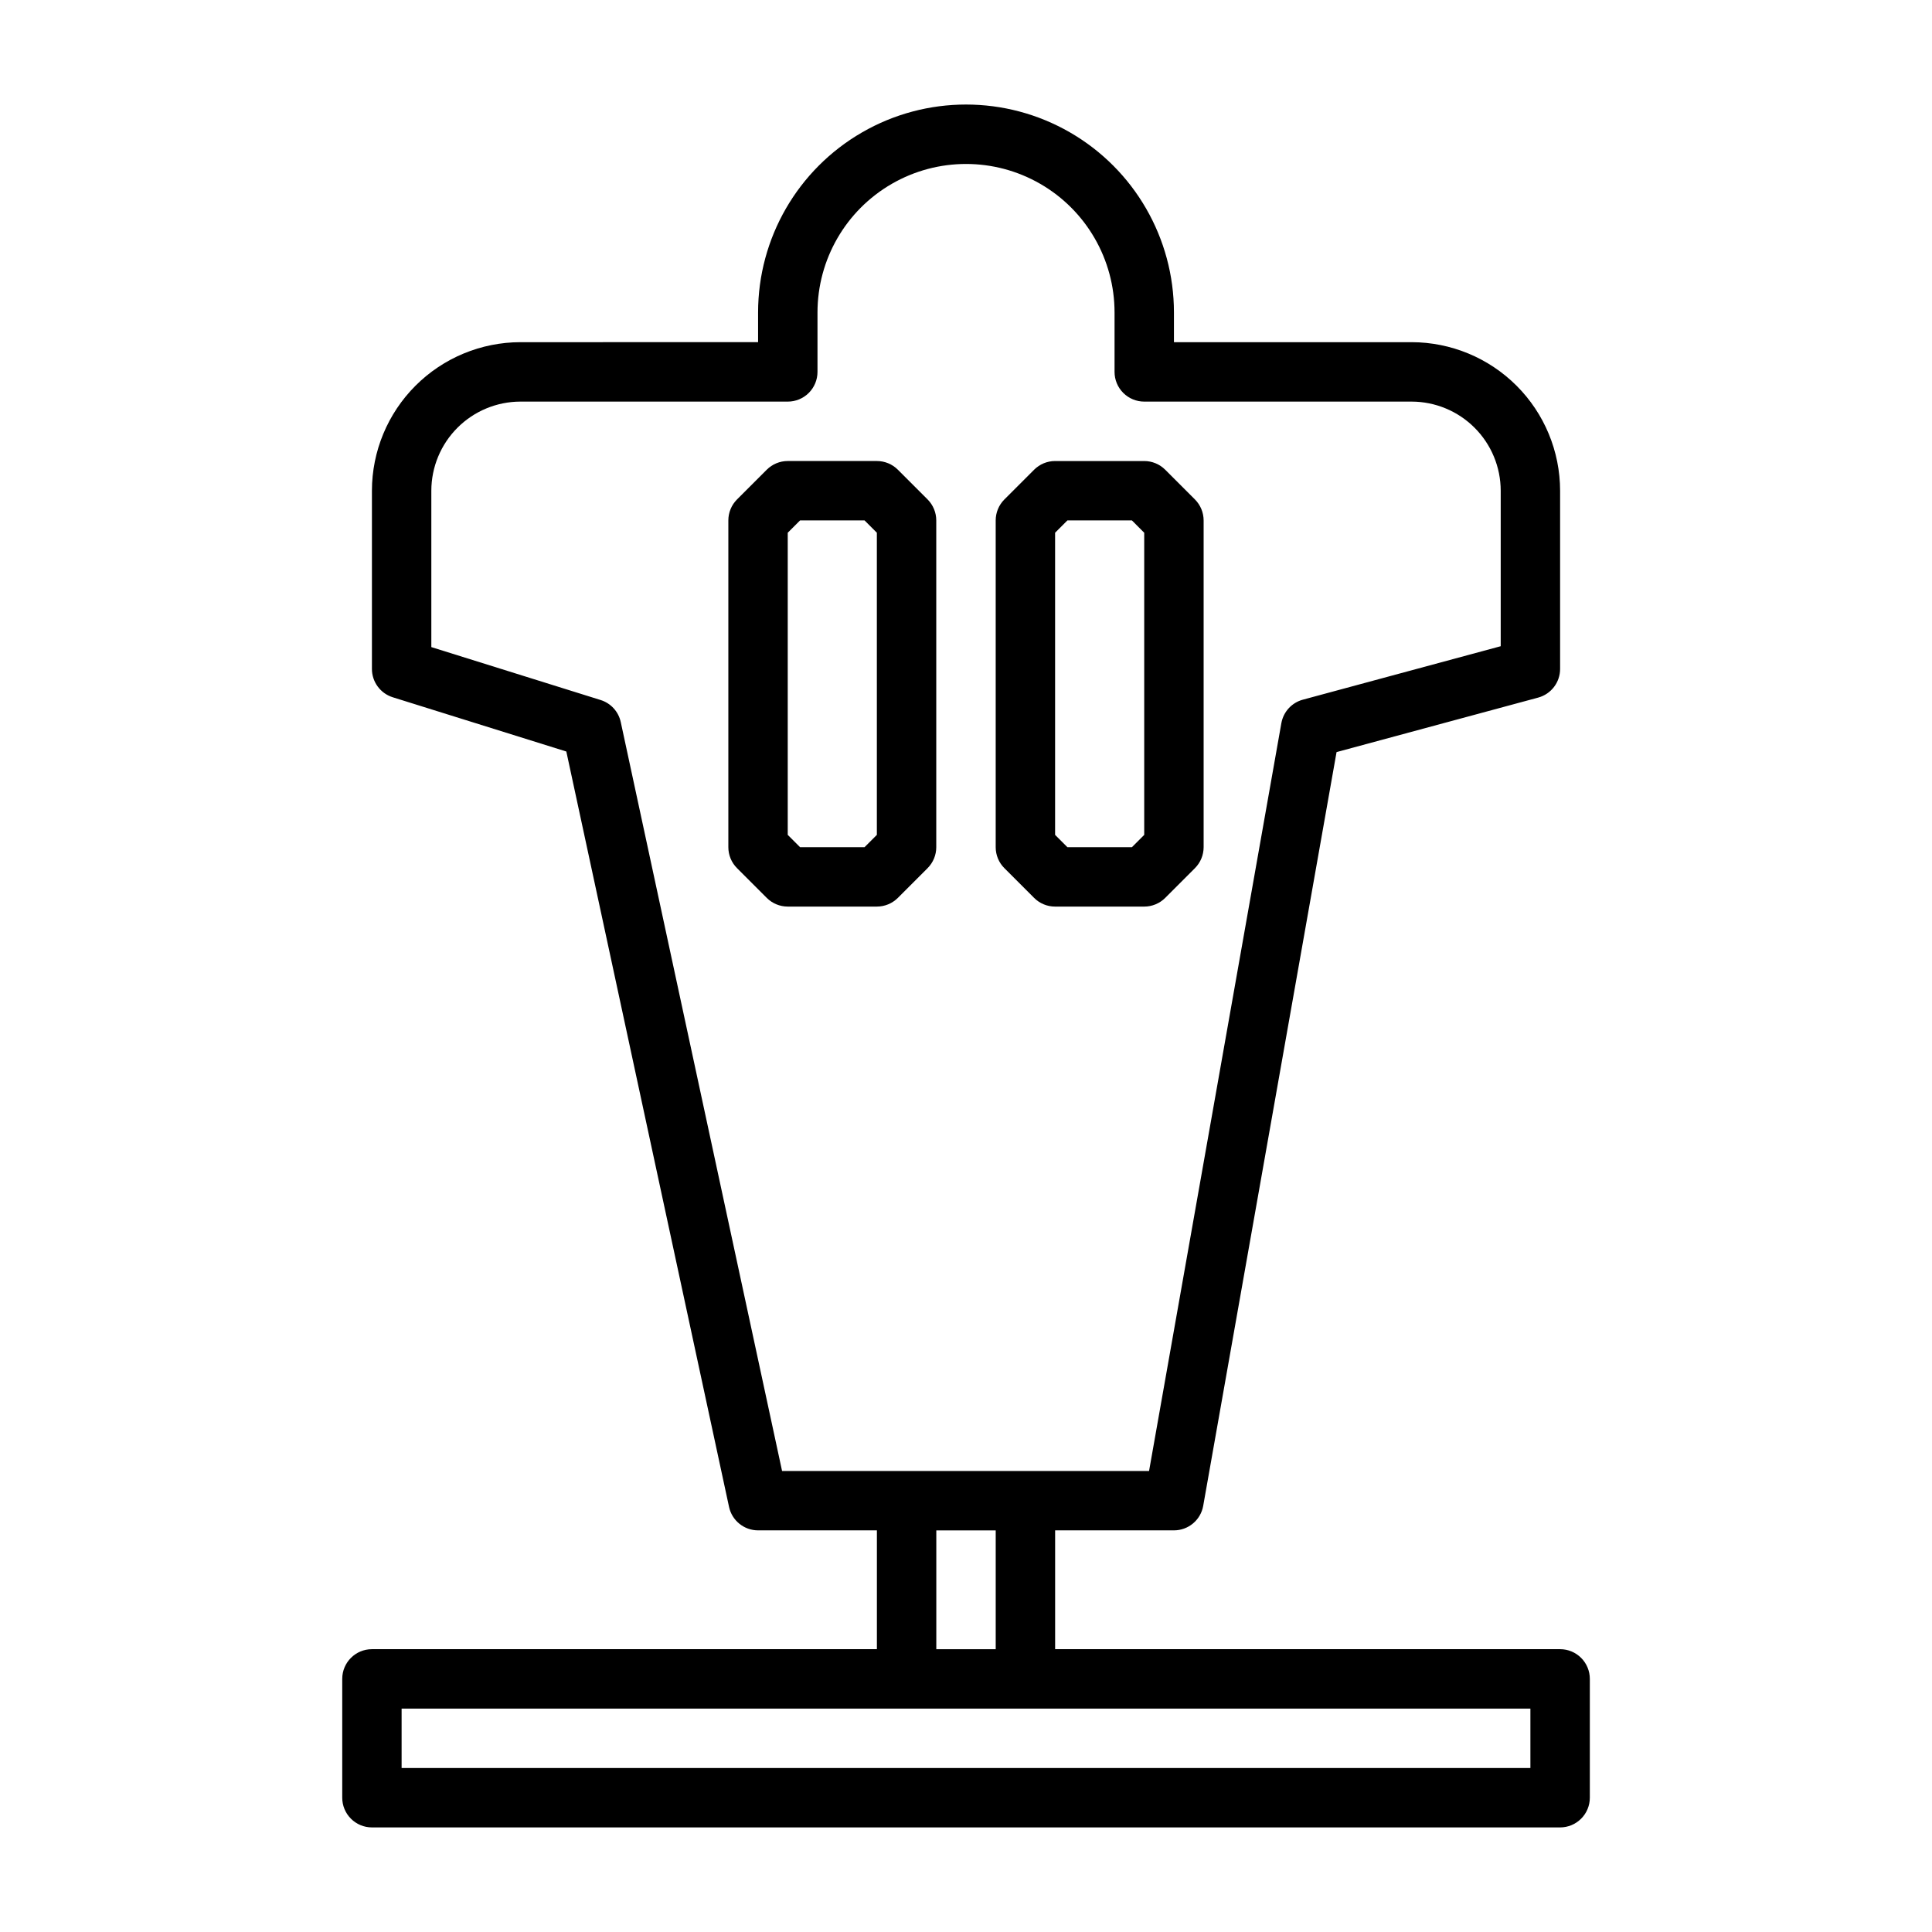
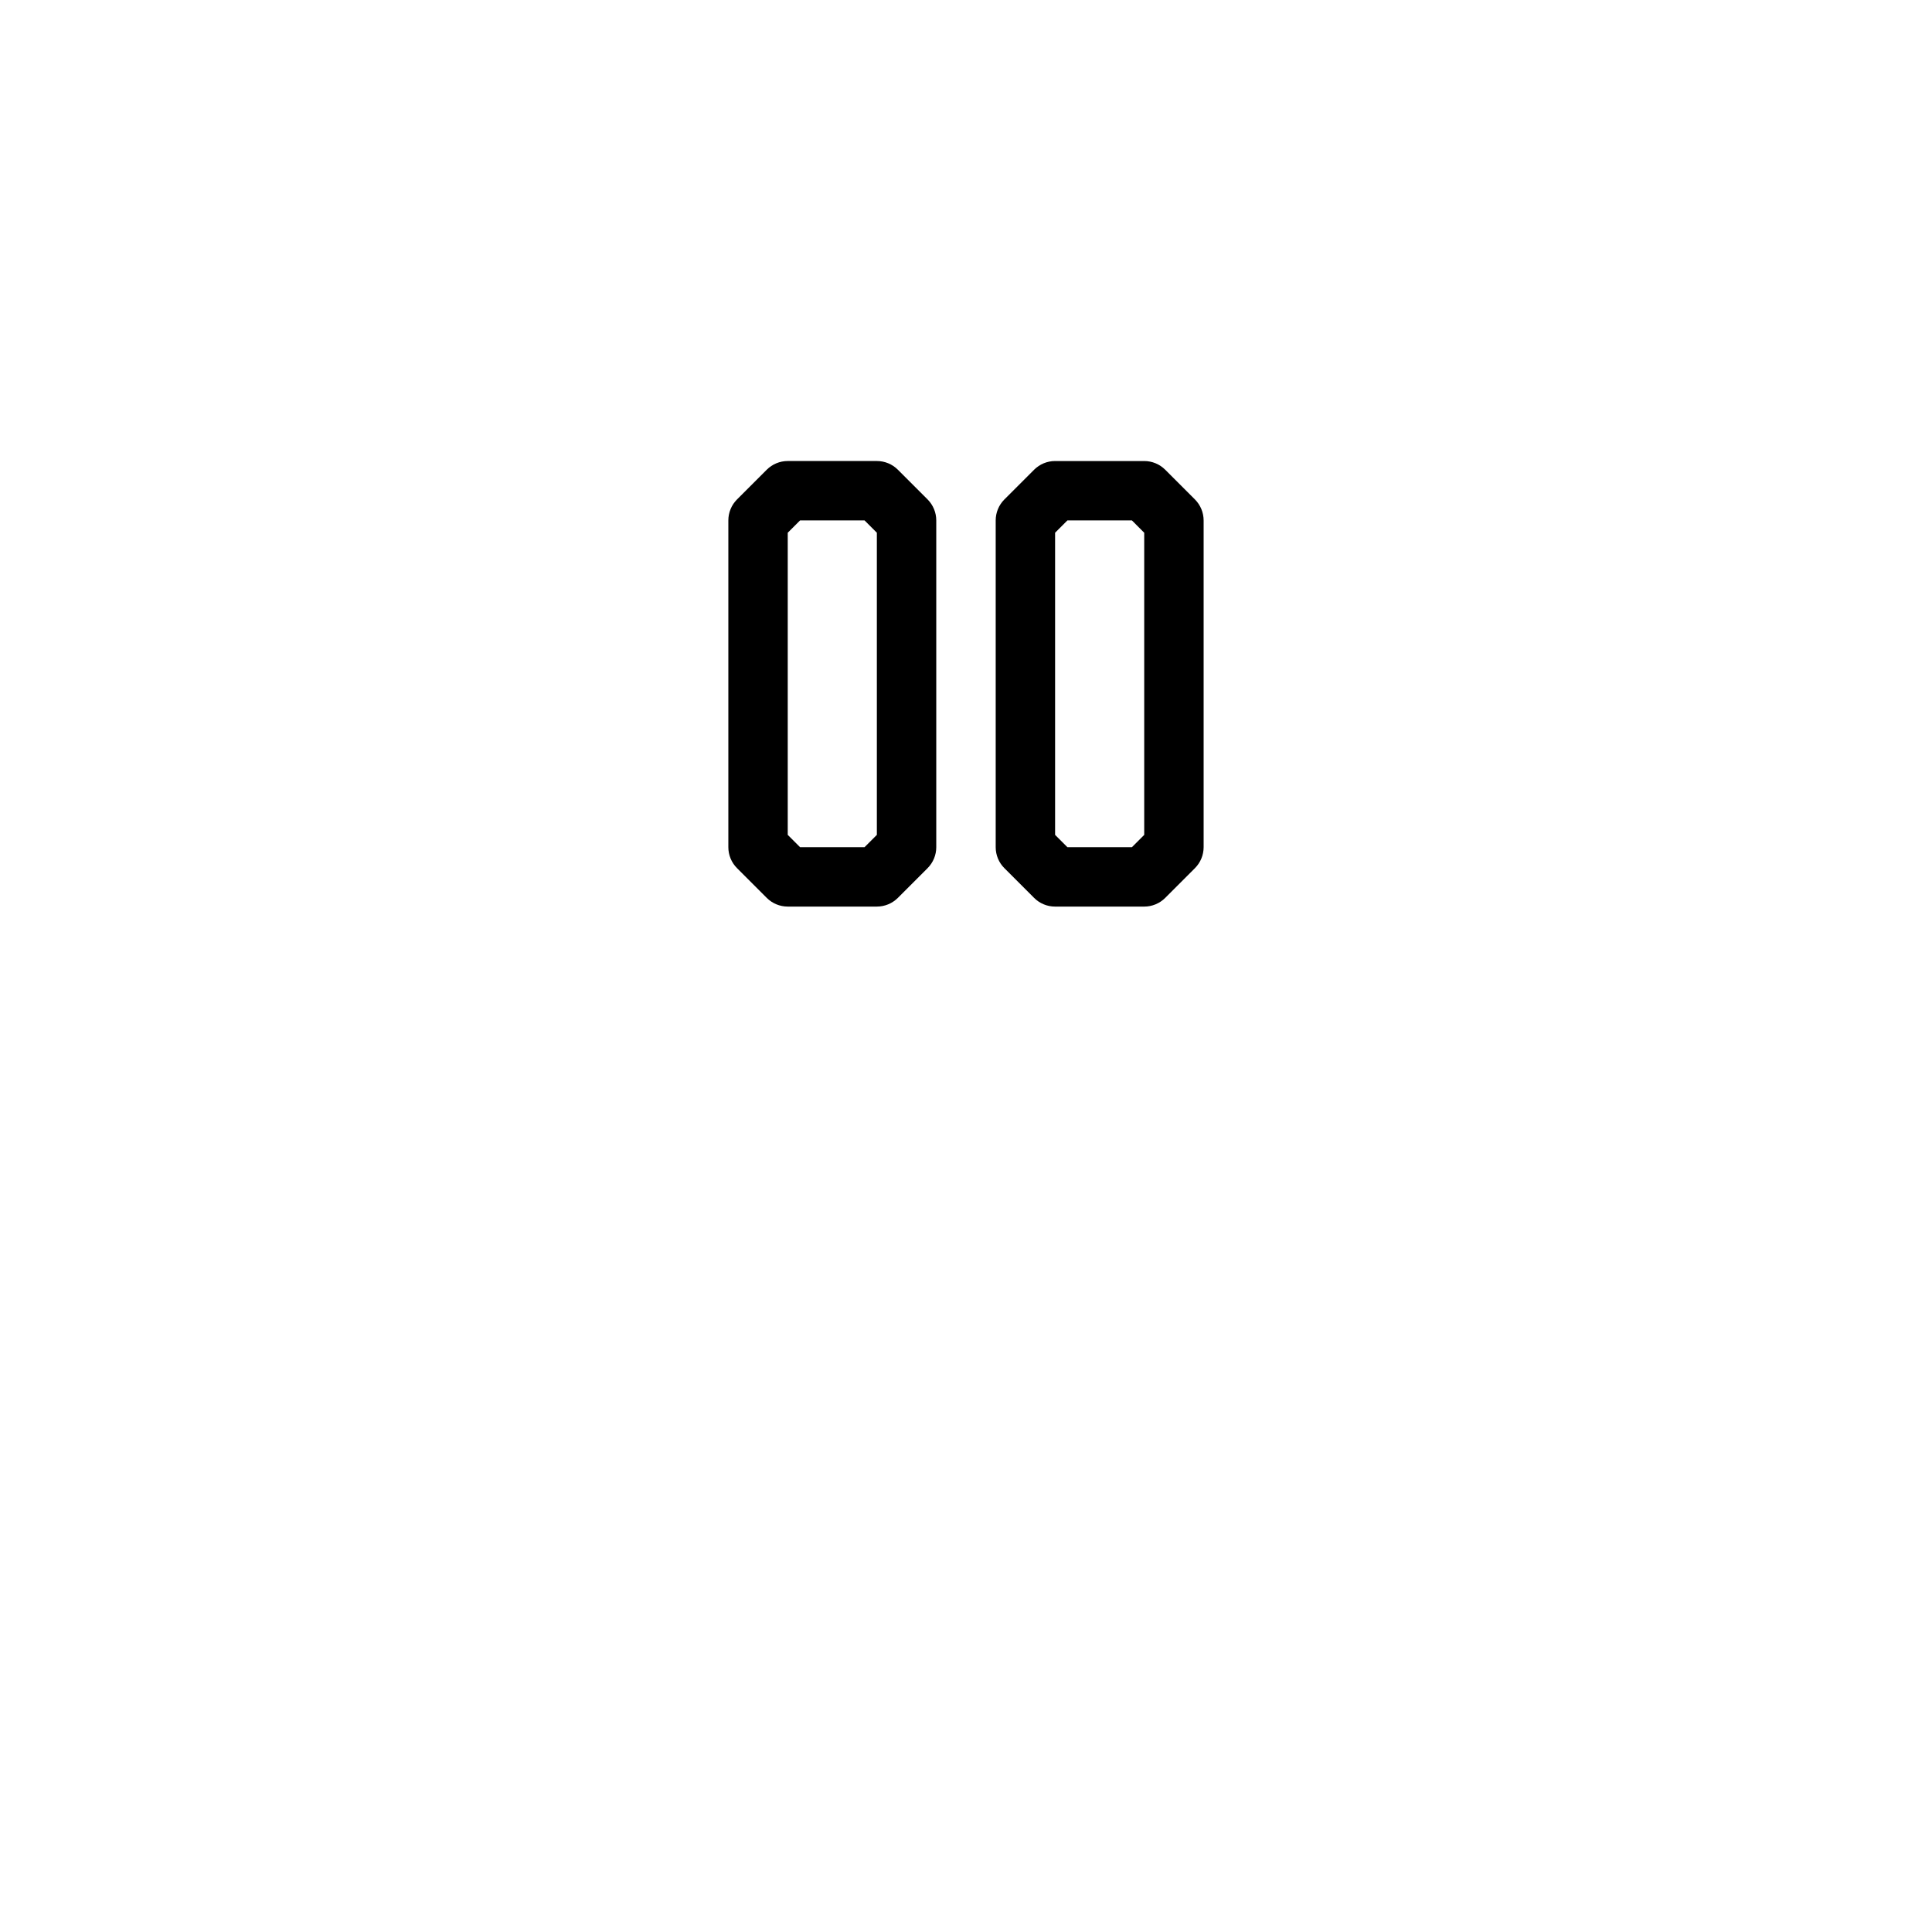
<svg xmlns="http://www.w3.org/2000/svg" fill="#000000" width="800px" height="800px" version="1.1" viewBox="144 144 512 512">
  <g>
-     <path d="m557.44 581.05h-133.82v-31.488h31.488c3.82 0 7.09-2.738 7.754-6.5l35.34-199.75 53.426-14.441c3.434-0.926 5.82-4.043 5.816-7.602v-47.23c-0.012-10.438-4.16-20.441-11.539-27.82-7.379-7.379-17.383-11.527-27.82-11.539h-62.977v-7.875c0-19.684-10.5-37.875-27.551-47.719s-38.055-9.844-55.105 0c-17.047 9.844-27.551 28.035-27.551 47.719v7.871l-62.977 0.004c-10.434 0.012-20.438 4.16-27.816 11.539-7.379 7.379-11.531 17.383-11.543 27.82v47.23c0 3.445 2.238 6.488 5.523 7.516l45.996 14.375 43.121 200.19c0.781 3.625 3.988 6.211 7.695 6.211h31.488v31.488h-133.82c-4.348 0-7.871 3.523-7.871 7.871v31.488c0 2.09 0.828 4.09 2.305 5.566 1.477 1.477 3.477 2.309 5.566 2.309h314.88c2.09 0 4.09-0.832 5.566-2.309 1.477-1.477 2.309-3.477 2.309-5.566v-31.488c0-2.086-0.832-4.09-2.309-5.566-1.477-1.477-3.477-2.305-5.566-2.305zm-248.93-245.68c-0.594-2.777-2.637-5.016-5.344-5.859l-44.859-14.023v-41.441c0.008-6.262 2.5-12.266 6.926-16.691 4.426-4.43 10.43-6.918 16.691-6.926h70.848c2.09 0 4.09-0.828 5.566-2.305 1.477-1.477 2.305-3.481 2.305-5.566v-15.746c0-14.059 7.504-27.055 19.684-34.086 12.176-7.031 27.18-7.031 39.359 0 12.176 7.031 19.68 20.027 19.68 34.086v15.746c0 2.086 0.828 4.09 2.305 5.566 1.477 1.477 3.481 2.305 5.566 2.305h70.848c6.262 0.008 12.266 2.496 16.691 6.926 4.43 4.426 6.918 10.43 6.926 16.691v41.207l-52.434 14.168c-2.945 0.793-5.168 3.223-5.699 6.227l-35.059 198.18h-97.254zm83.621 214.2h15.742v31.488h-15.742zm157.44 62.977h-299.14v-15.742h299.14z" />
    <path d="m392.12 368.51v-86.594c0-2.086-0.828-4.09-2.305-5.566l-7.871-7.871c-1.477-1.477-3.481-2.305-5.566-2.305h-23.617c-2.086 0-4.09 0.828-5.566 2.305l-7.871 7.871c-1.477 1.477-2.305 3.481-2.305 5.566v86.594c0 2.086 0.828 4.09 2.305 5.562l7.871 7.871v0.004c1.477 1.477 3.481 2.305 5.566 2.305h23.617c2.086 0 4.09-0.828 5.566-2.305l7.871-7.871v-0.004c1.477-1.473 2.305-3.477 2.305-5.562zm-15.742-3.262-3.262 3.262h-17.094l-3.262-3.262v-80.07l3.262-3.262h17.098l3.258 3.262z" />
    <path d="m418.05 381.95c1.473 1.477 3.477 2.305 5.562 2.305h23.617c2.086 0 4.09-0.828 5.566-2.305l7.871-7.871v-0.004c1.477-1.473 2.305-3.477 2.309-5.562v-86.594c-0.004-2.086-0.832-4.09-2.309-5.566l-7.871-7.871c-1.477-1.477-3.481-2.305-5.566-2.305h-23.617c-2.086 0-4.09 0.828-5.562 2.305l-7.871 7.871h-0.004c-1.477 1.477-2.305 3.481-2.305 5.566v86.594c0 2.086 0.828 4.09 2.305 5.562zm5.562-96.77 3.262-3.262h17.098l3.258 3.262v80.07l-3.258 3.262h-17.098l-3.262-3.262z" />
  </g>
</svg>